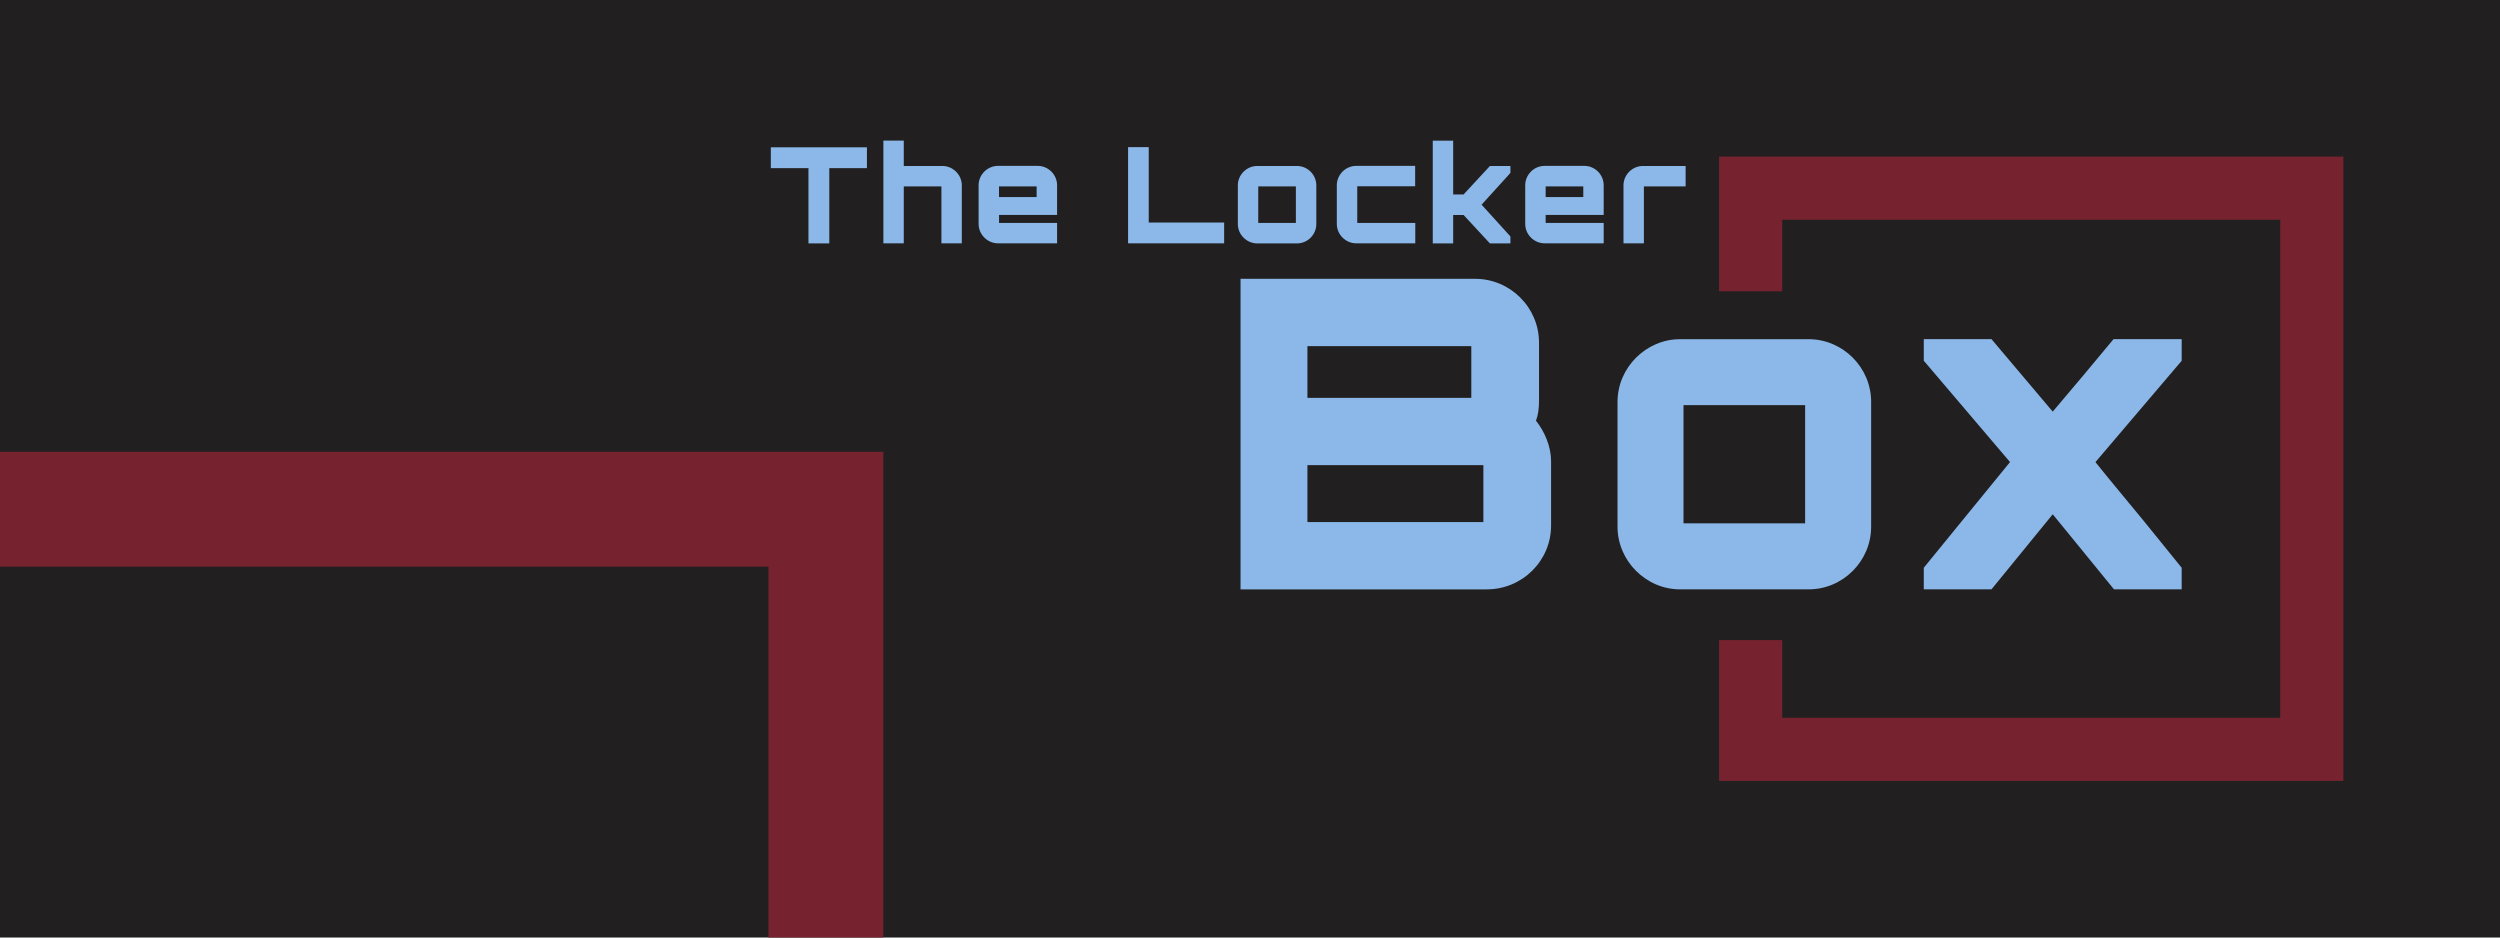
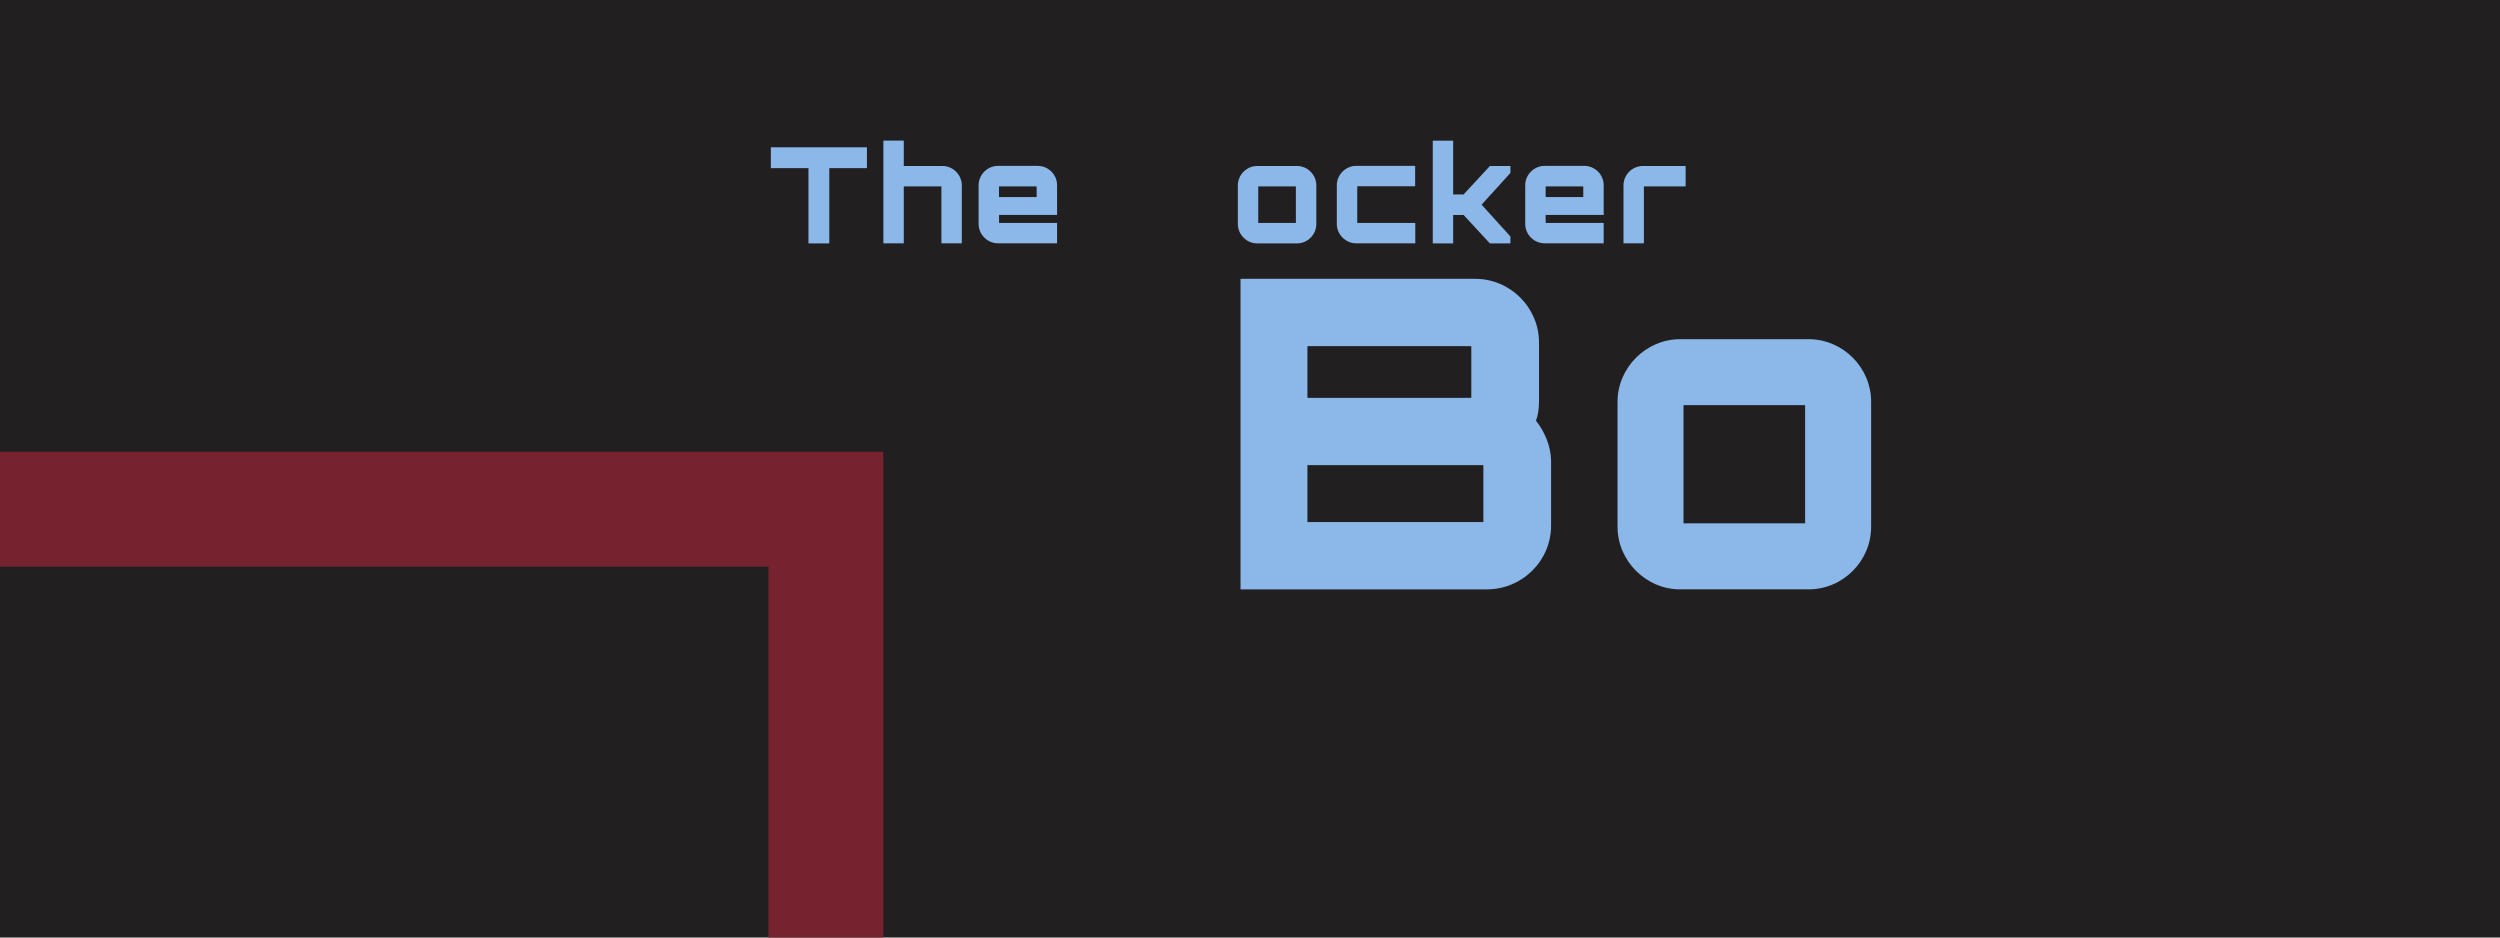
<svg xmlns="http://www.w3.org/2000/svg" id="Layer_1" viewBox="0 0 576 216">
  <rect width="576" height="216" fill="#221f20" />
  <path d="M354.59,92.36c0,1.69-.2,3.28-.7,4.57,1.99,2.48,3.48,5.96,3.48,9.34v14.81c0,8.15-6.66,14.71-14.81,14.71h-56.74v-71.55h54.06c8.05,0,14.71,6.56,14.71,14.71v13.42ZM301.23,91.67h37.76v-11.92h-37.76v11.92ZM301.23,120.29h40.54v-13.12h-40.54v13.12Z" fill="#8bb8e8" />
  <path d="M416.7,78.15c7.95,0,14.41,6.56,14.41,14.41v28.82c0,7.85-6.46,14.41-14.41,14.41h-29.61c-7.85,0-14.41-6.56-14.41-14.41v-28.82c0-7.85,6.56-14.41,14.41-14.41h29.61ZM387.88,120.58h28.02v-27.23h-28.02v27.23Z" fill="#8bb8e8" />
-   <path d="M502.66,78.15v4.97l-19.87,23.35c3.58,4.47,7.35,8.94,10.93,13.31l8.94,11.03v4.97h-15.6l-14.11-17.29-14.11,17.29h-15.6v-4.97l19.87-24.35-19.87-23.35v-4.97h15.6l14.11,16.7c4.57-5.37,9.64-11.43,14.01-16.7h15.7Z" fill="#8bb8e8" />
-   <polygon points="539.92 179.92 396.08 179.92 396.08 147.48 410.63 147.48 410.63 165.37 525.37 165.37 525.37 50.63 410.63 50.63 410.63 67.11 396.08 67.11 396.08 36.08 539.92 36.08 539.92 179.92" fill="#76232f" />
  <path d="M199.74,33.94v4.8h-8.67v17.34h-4.8v-17.34h-8.67v-4.8h22.13Z" fill="#8bb8e8" />
  <path d="M221.6,42.7v13.37h-4.7v-13.13h-8.67v13.13h-4.7v-23.67h4.7v5.84h8.91c2.43,0,4.46,2.03,4.46,4.46Z" fill="#8bb8e8" />
  <path d="M243.55,42.7v6.82h-13.37v1.84h13.37v4.7h-13.62c-2.43,0-4.46-2.03-4.46-4.46v-8.92c0-2.43,2.03-4.46,4.46-4.46h9.16c2.46,0,4.46,2.03,4.46,4.46ZM238.84,45.4v-2.46h-8.67v2.46h8.67Z" fill="#8bb8e8" />
-   <path d="M259.9,33.9h4.77v17.37h17.37v4.8h-22.13v-22.16Z" fill="#8bb8e8" />
  <path d="M298.82,38.24c2.46,0,4.46,2.03,4.46,4.46v8.92c0,2.43-2,4.46-4.46,4.46h-9.16c-2.43,0-4.46-2.03-4.46-4.46v-8.92c0-2.43,2.03-4.46,4.46-4.46h9.16ZM289.9,51.36h8.67v-8.42h-8.67v8.42Z" fill="#8bb8e8" />
  <path d="M312.71,42.94v8.42h13.37v4.7h-13.62c-2.43,0-4.46-2.03-4.46-4.46v-8.92c0-2.43,2.03-4.46,4.46-4.46h13.59v4.7h-13.34Z" fill="#8bb8e8" />
  <path d="M348,38.24v1.6l-6.64,7.32,6.64,7.32v1.6h-4.73l-6.06-6.55h-2.4v6.55h-4.7v-23.67h4.7v12.39h2.4l6.06-6.55h4.73Z" fill="#8bb8e8" />
  <path d="M369.49,42.7v6.82h-13.37v1.84h13.37v4.7h-13.62c-2.43,0-4.46-2.03-4.46-4.46v-8.92c0-2.43,2.03-4.46,4.46-4.46h9.16c2.46,0,4.46,2.03,4.46,4.46ZM364.79,45.4v-2.46h-8.67v2.46h8.67Z" fill="#8bb8e8" />
  <path d="M388.37,38.24v4.7h-9.62v13.13h-4.7v-13.37c0-2.43,2.03-4.46,4.49-4.46h9.84Z" fill="#8bb8e8" />
  <polygon points="203.52 104.09 203.52 216 177.05 216 177.05 130.56 0 130.56 0 104.09 203.52 104.09" fill="#76232f" />
</svg>